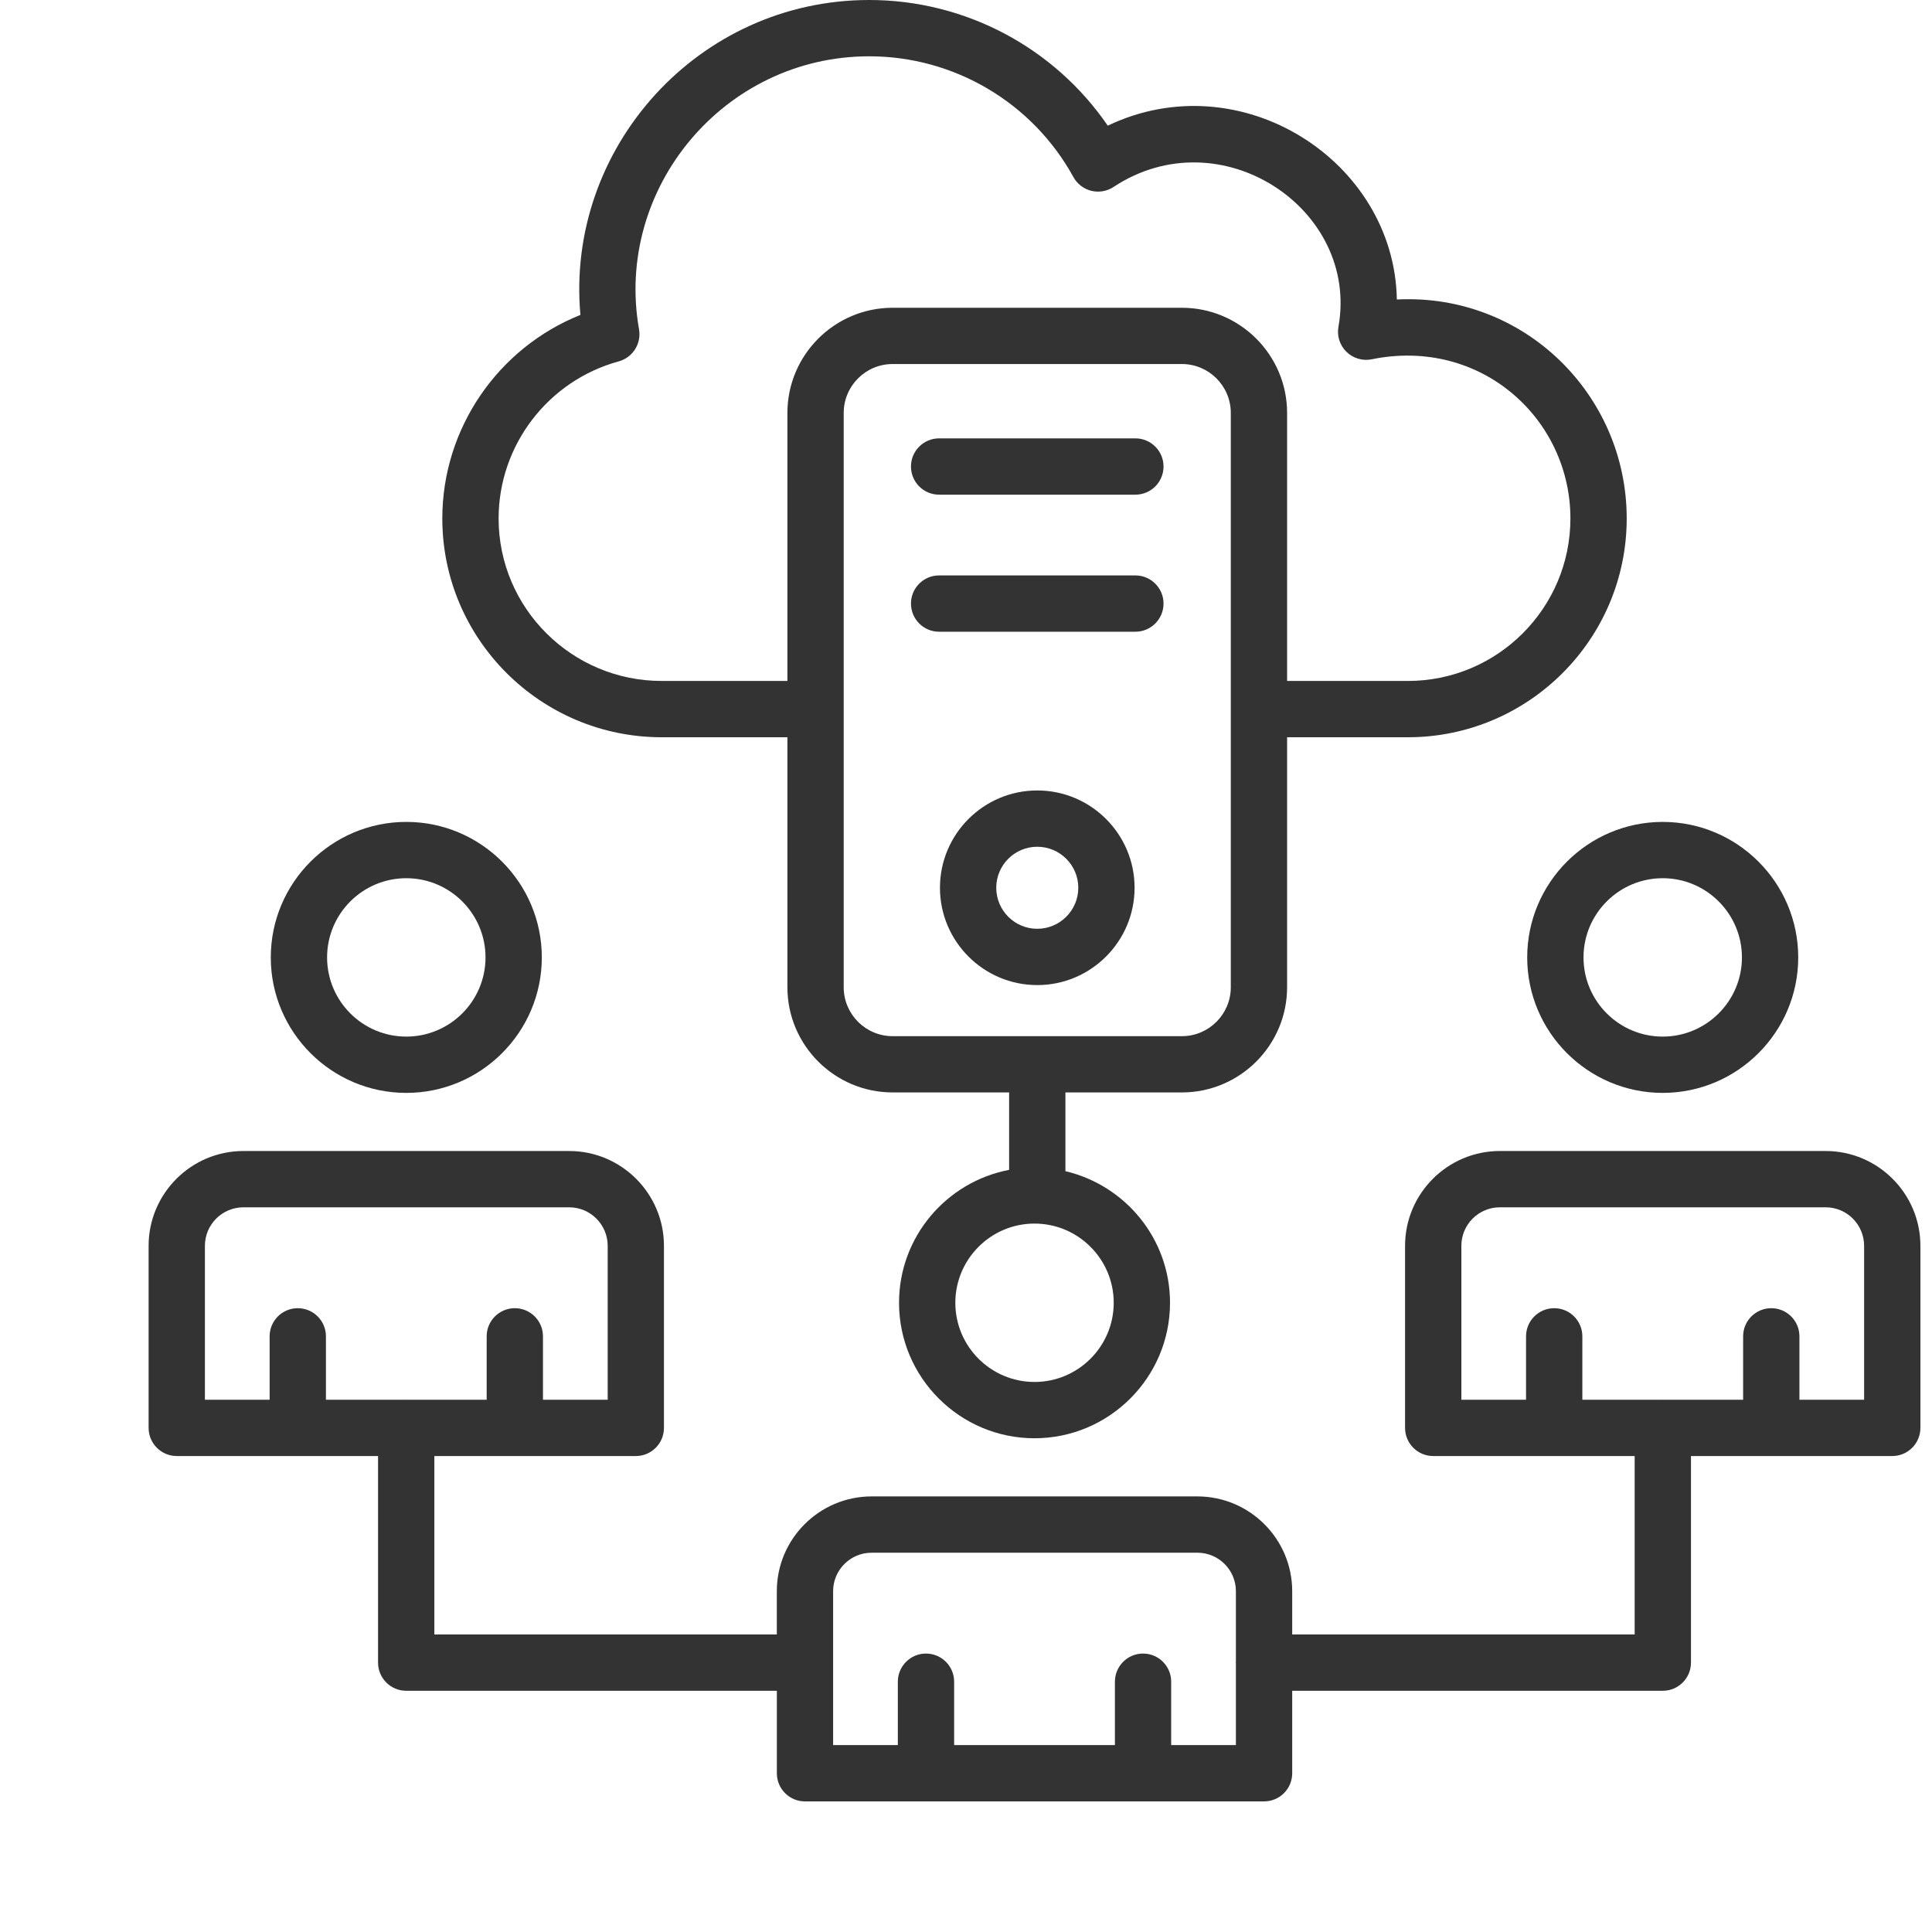
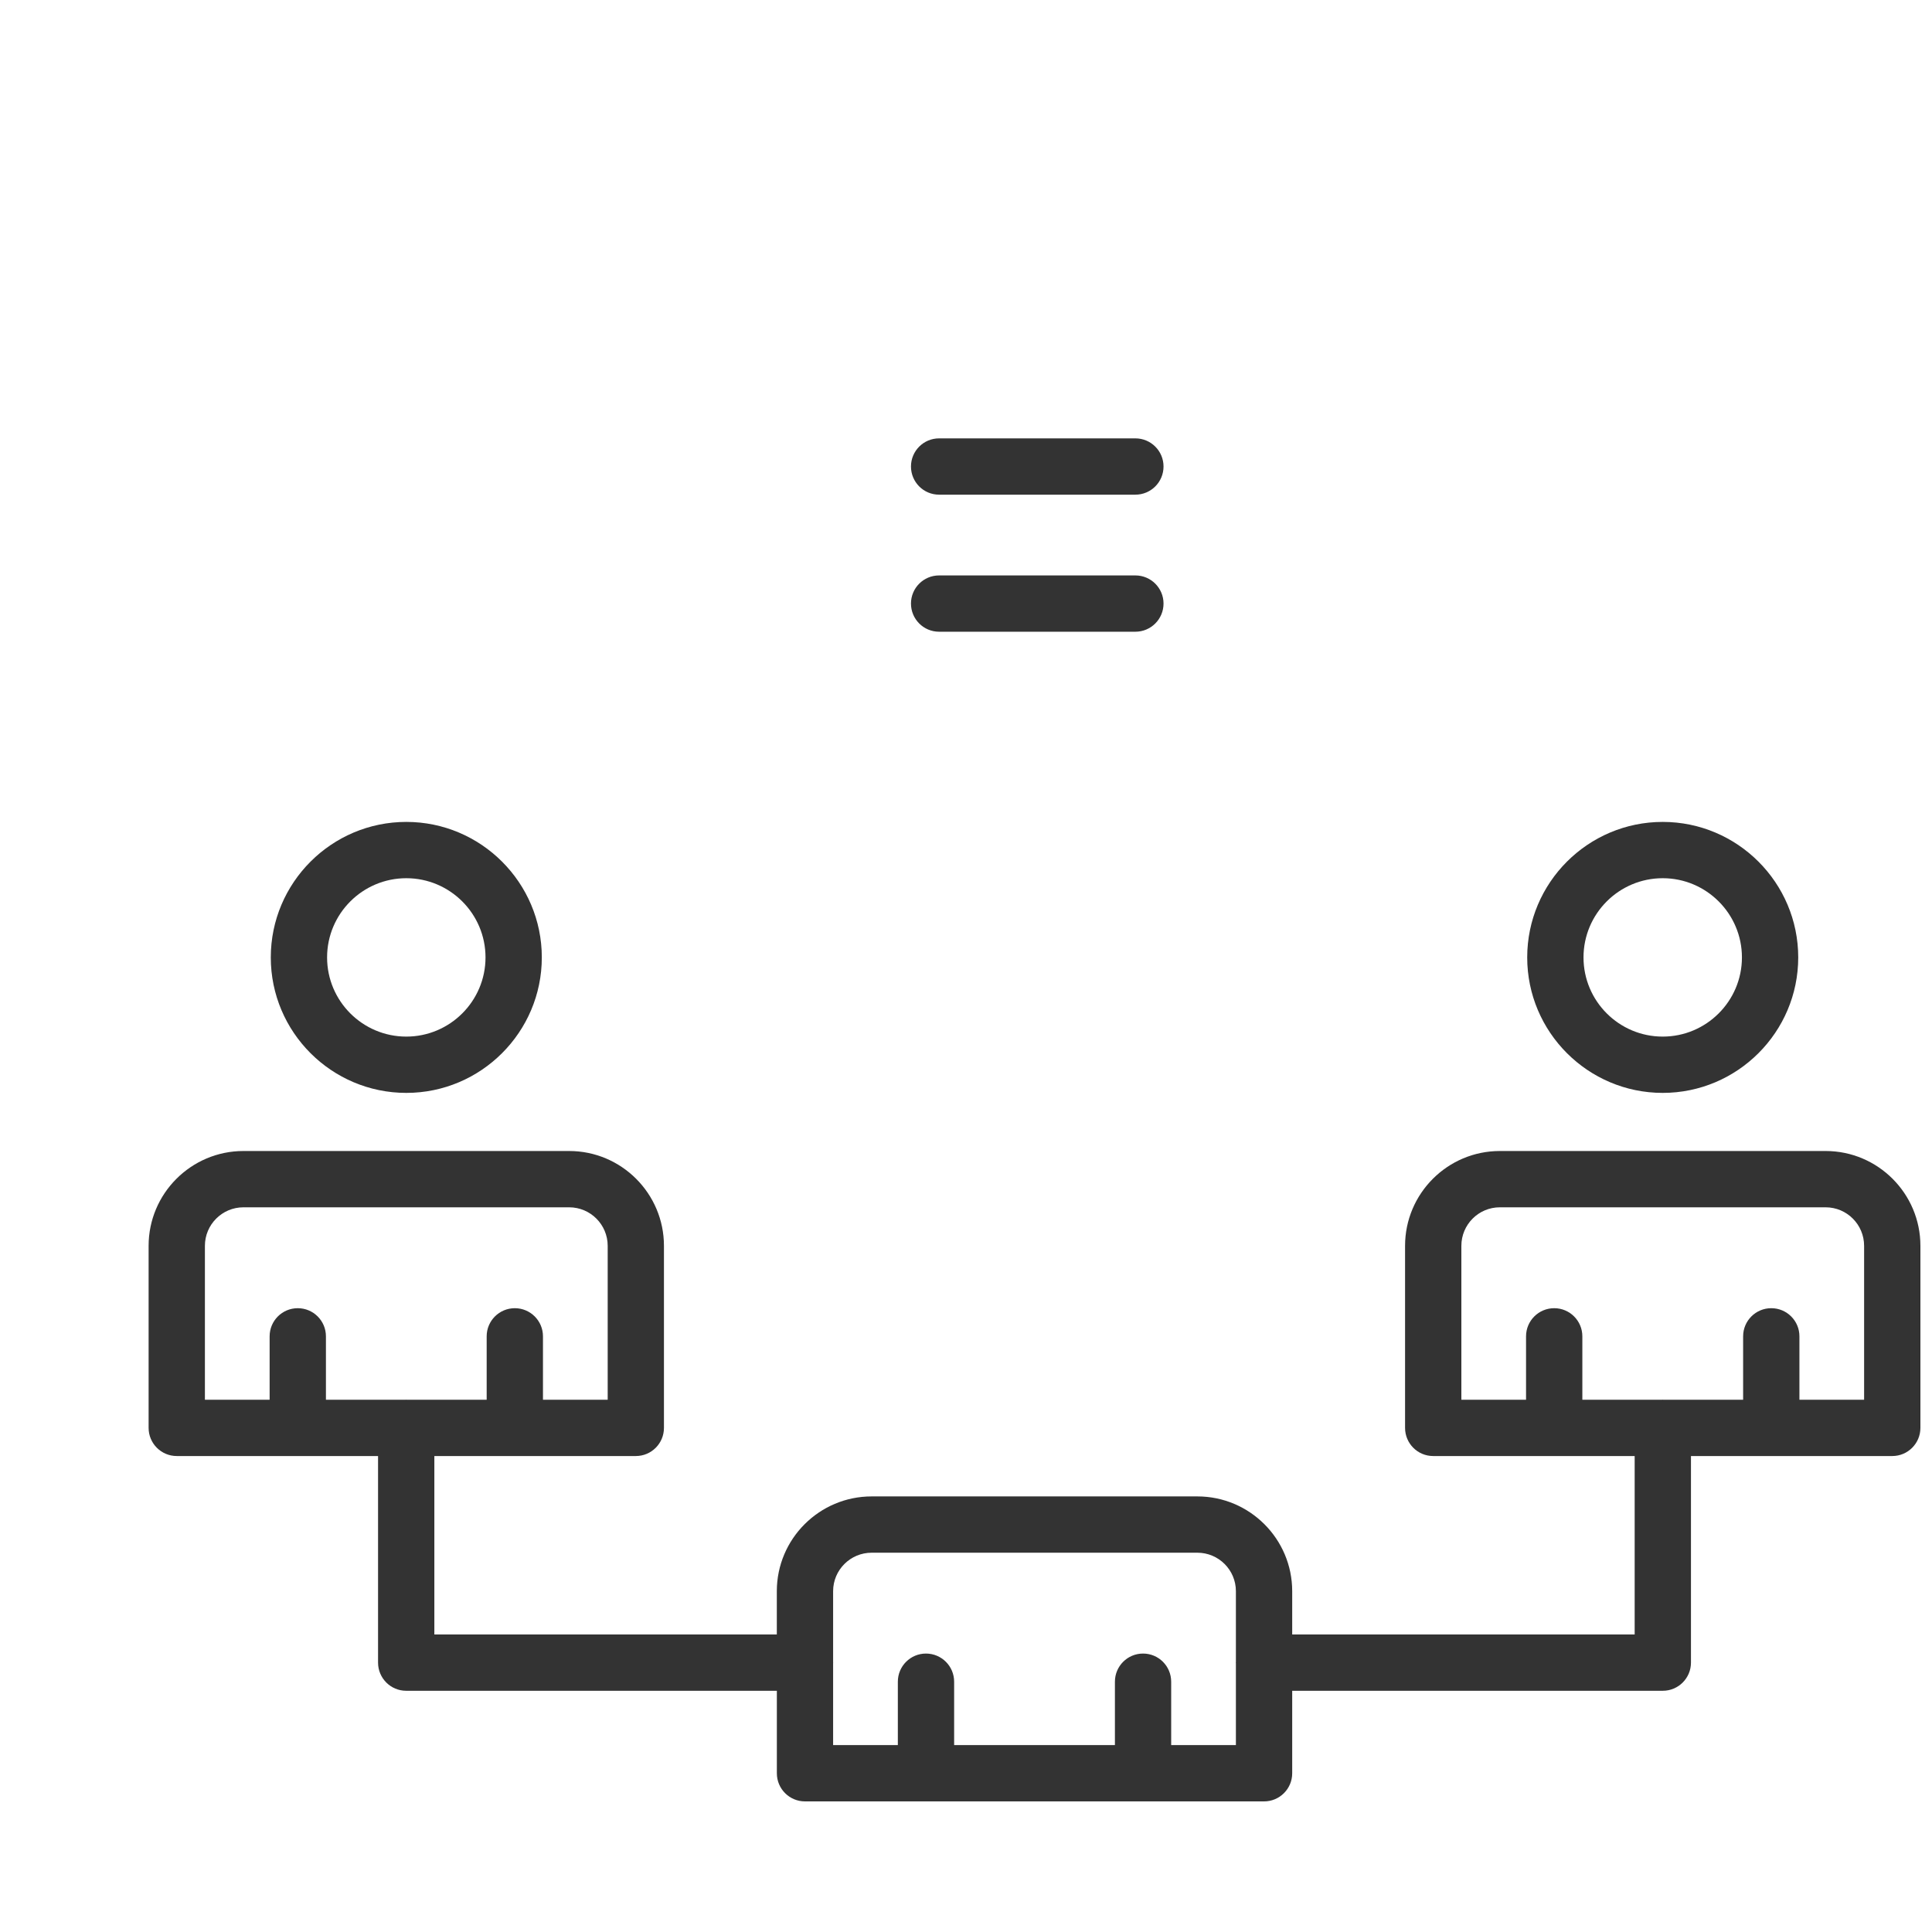
<svg xmlns="http://www.w3.org/2000/svg" width="50" height="50" viewBox="0 0 50 50" fill="none">
  <path d="M29.383 11.345H24.304C23.901 11.345 23.576 11.671 23.576 12.073C23.576 12.476 23.901 12.802 24.304 12.802H29.383C29.786 12.802 30.112 12.476 30.112 12.073C30.112 11.671 29.786 11.345 29.383 11.345Z" fill="#333333" />
  <path d="M29.383 14.892H24.304C23.901 14.892 23.576 15.218 23.576 15.62C23.576 16.023 23.901 16.349 24.304 16.349H29.383C29.786 16.349 30.112 16.023 30.112 15.62C30.112 15.218 29.786 14.892 29.383 14.892Z" fill="#333333" />
-   <path d="M26.844 20.457C25.455 20.457 24.326 21.586 24.326 22.975C24.326 24.364 25.455 25.494 26.844 25.494C28.233 25.494 29.363 24.364 29.363 22.975C29.363 21.586 28.233 20.457 26.844 20.457ZM26.844 24.037C26.258 24.037 25.783 23.561 25.783 22.975C25.783 22.39 26.258 21.914 26.844 21.914C27.429 21.914 27.906 22.39 27.906 22.975C27.906 23.561 27.429 24.037 26.844 24.037Z" fill="#333333" />
-   <path d="M11.447 13.418C11.447 16.54 13.994 19.08 17.124 19.08H20.378V25.55C20.378 27.051 21.6 28.272 23.101 28.272H26.116V30.276C24.496 30.585 23.267 32.007 23.267 33.716C23.267 35.649 24.84 37.222 26.773 37.222C28.706 37.222 30.28 35.649 30.28 33.716C30.28 32.058 29.121 30.674 27.573 30.31V28.272H30.587C32.088 28.272 33.31 27.051 33.31 25.55V19.08H36.437C39.559 19.08 42.099 16.54 42.099 13.418C42.099 10.216 39.443 7.584 36.15 7.751C36.089 4.162 32.111 1.608 28.669 3.252C27.282 1.229 24.978 0 22.495 0C18.066 0 14.633 3.832 15.021 8.15C12.889 9.003 11.447 11.086 11.447 13.418ZM28.823 33.716C28.823 34.846 27.903 35.765 26.773 35.765C25.643 35.765 24.724 34.846 24.724 33.716C24.724 32.586 25.643 31.666 26.773 31.666C27.903 31.666 28.823 32.586 28.823 33.716ZM31.853 25.55C31.853 26.248 31.285 26.816 30.587 26.816H23.101C22.403 26.816 21.835 26.248 21.835 25.55V10.687C21.835 9.989 22.403 9.421 23.101 9.421H30.587C31.285 9.421 31.853 9.989 31.853 10.687V25.55ZM16.014 9.352C16.376 9.252 16.603 8.893 16.538 8.522C15.895 4.878 18.737 1.457 22.495 1.457C24.694 1.457 26.719 2.654 27.779 4.581C27.877 4.76 28.045 4.889 28.242 4.938C28.44 4.987 28.649 4.95 28.818 4.839C31.581 3.013 35.184 5.401 34.639 8.456C34.596 8.694 34.674 8.937 34.847 9.106C35.019 9.273 35.264 9.347 35.501 9.298C38.324 8.724 40.642 10.838 40.642 13.418C40.642 15.737 38.756 17.623 36.437 17.623H33.31V10.687C33.31 9.186 32.088 7.965 30.587 7.965H23.101C21.6 7.965 20.378 9.186 20.378 10.687V17.623H17.124C14.797 17.623 12.904 15.737 12.904 13.418C12.904 11.525 14.182 9.852 16.014 9.352Z" fill="#333333" />
  <path d="M43.031 28.284C44.964 28.284 46.538 26.711 46.538 24.778C46.538 22.844 44.964 21.271 43.031 21.271C41.097 21.271 39.524 22.844 39.524 24.778C39.524 26.711 41.097 28.284 43.031 28.284ZM43.031 22.728C44.161 22.728 45.081 23.647 45.081 24.778C45.081 25.908 44.161 26.827 43.031 26.827C41.9 26.827 40.981 25.908 40.981 24.778C40.981 23.647 41.9 22.728 43.031 22.728Z" fill="#333333" />
  <path d="M3.846 32.242V36.953C3.846 37.356 4.172 37.682 4.575 37.682H9.784V43.028C9.784 43.431 10.11 43.757 10.512 43.757H20.105V45.892C20.105 46.294 20.43 46.62 20.833 46.62H32.714C33.116 46.62 33.442 46.294 33.442 45.892V43.757H43.033C43.436 43.757 43.762 43.431 43.762 43.028V37.682H48.972C49.374 37.682 49.7 37.356 49.7 36.953V32.242C49.7 30.889 48.6 29.788 47.247 29.788H38.816C37.463 29.788 36.363 30.889 36.363 32.242V36.953C36.363 37.356 36.688 37.682 37.091 37.682H42.305V42.3H33.442V41.18C33.442 39.827 32.341 38.727 30.988 38.727H22.558C21.205 38.727 20.104 39.827 20.104 41.18V42.3H11.241V37.682H16.455C16.858 37.682 17.183 37.356 17.183 36.953V32.242C17.183 30.889 16.083 29.788 14.73 29.788H6.3C4.947 29.788 3.846 30.889 3.846 32.242ZM40.951 36.225V34.584C40.951 34.182 40.625 33.856 40.223 33.856C39.82 33.856 39.494 34.182 39.494 34.584V36.225H37.82V32.242C37.82 31.692 38.266 31.245 38.816 31.245H47.247C47.797 31.245 48.243 31.692 48.243 32.242V36.225H46.569V34.584C46.569 34.182 46.243 33.856 45.84 33.856C45.438 33.856 45.112 34.182 45.112 34.584V36.225H43.044C43.04 36.225 43.037 36.223 43.033 36.223C43.029 36.223 43.026 36.225 43.023 36.225H40.951ZM21.561 43.035C21.561 43.033 21.563 43.031 21.563 43.028C21.563 43.026 21.561 43.024 21.561 43.021V41.18C21.561 40.63 22.008 40.184 22.558 40.184H30.988C31.538 40.184 31.985 40.63 31.985 41.18V43.014C31.985 43.019 31.982 43.023 31.982 43.028C31.982 43.033 31.985 43.037 31.985 43.042V45.163H30.31V43.523C30.31 43.12 29.985 42.794 29.582 42.794C29.179 42.794 28.854 43.12 28.854 43.523V45.163H24.693V43.523C24.693 43.12 24.367 42.794 23.964 42.794C23.562 42.794 23.236 43.12 23.236 43.523V45.163H21.561V43.035ZM15.727 32.242V36.225H14.052V34.584C14.052 34.182 13.726 33.856 13.324 33.856C12.921 33.856 12.595 34.182 12.595 34.584V36.225H10.523C10.519 36.225 10.516 36.223 10.512 36.223C10.509 36.223 10.506 36.225 10.502 36.225H8.435V34.584C8.435 34.182 8.109 33.856 7.706 33.856C7.303 33.856 6.978 34.182 6.978 34.584V36.225H5.303V32.242C5.303 31.692 5.75 31.245 6.3 31.245H14.73C15.28 31.245 15.727 31.692 15.727 32.242Z" fill="#333333" />
  <path d="M7.008 24.778C7.008 26.711 8.581 28.284 10.515 28.284C12.448 28.284 14.022 26.711 14.022 24.778C14.022 22.844 12.448 21.271 10.515 21.271C8.581 21.271 7.008 22.844 7.008 24.778ZM12.565 24.778C12.565 25.908 11.645 26.827 10.515 26.827C9.384 26.827 8.465 25.908 8.465 24.778C8.465 23.647 9.384 22.728 10.515 22.728C11.645 22.728 12.565 23.647 12.565 24.778Z" fill="#333333" />
</svg>